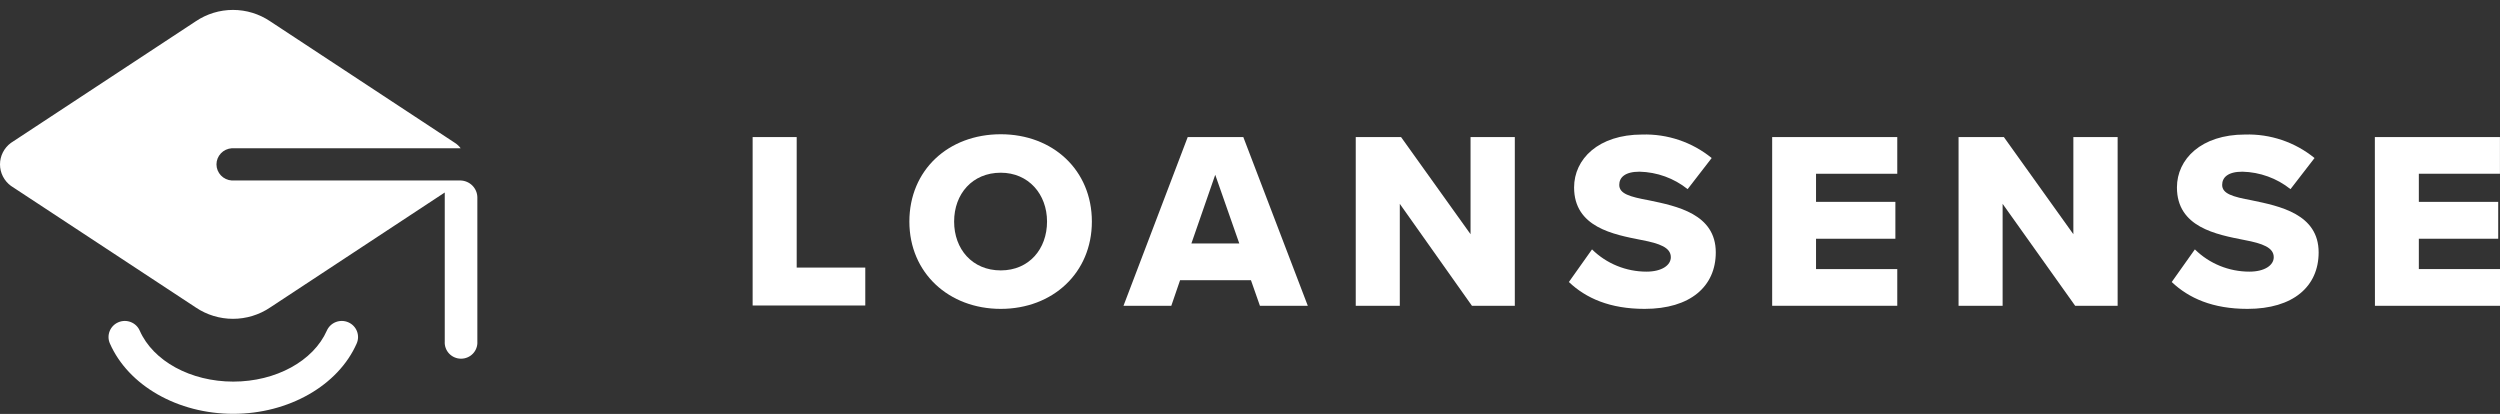
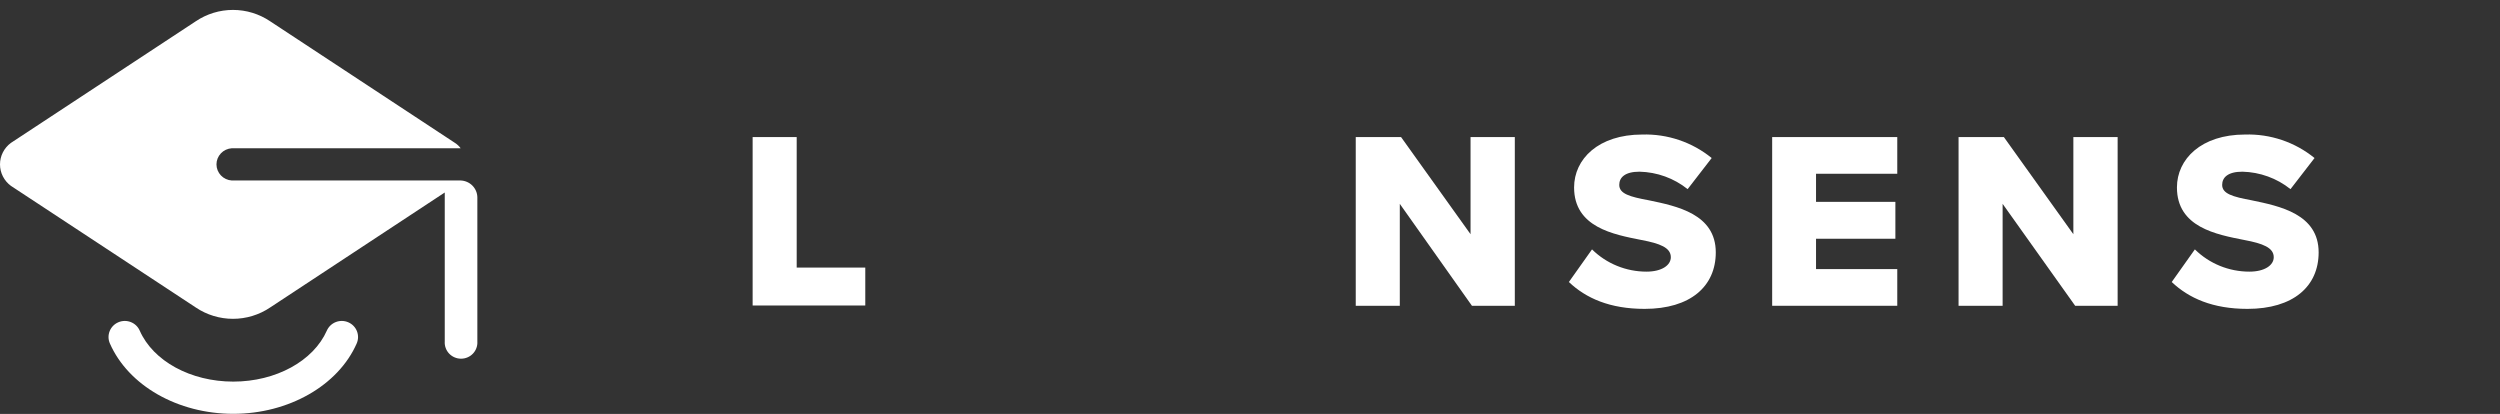
<svg xmlns="http://www.w3.org/2000/svg" width="151" height="25" viewBox="0 0 151 25" fill="none">
  <rect x="0" y="0" width="151" height="25" fill="#333333" stroke="none" />
  <g clip-path="url(#clip0_81_65)">
    <path d="M14.09 24.995C10.732 24.995 7.752 23.286 6.636 20.743C6.532 20.506 6.528 20.239 6.624 19.999C6.72 19.759 6.908 19.567 7.148 19.465C7.387 19.363 7.658 19.358 7.9 19.453C8.143 19.548 8.337 19.735 8.44 19.971C9.251 21.813 11.521 23.049 14.09 23.049C16.659 23.049 18.93 21.805 19.74 19.971C19.844 19.735 20.038 19.548 20.281 19.453C20.523 19.358 20.794 19.363 21.033 19.465C21.273 19.567 21.461 19.759 21.557 19.999C21.653 20.239 21.649 20.506 21.545 20.743C20.429 23.286 17.432 24.995 14.09 24.995Z" fill="white" />
    <path d="M27.824 10.901H13.998C13.748 10.885 13.513 10.776 13.342 10.595C13.171 10.414 13.075 10.176 13.075 9.928C13.075 9.681 13.171 9.443 13.342 9.262C13.513 9.081 13.748 8.972 13.998 8.955H27.824C27.731 8.827 27.614 8.718 27.48 8.632L16.315 1.284C15.653 0.838 14.872 0.599 14.071 0.599C13.271 0.599 12.489 0.838 11.827 1.284L0.658 8.632C0.454 8.783 0.288 8.978 0.174 9.203C0.059 9.428 0 9.677 0 9.928C0 10.18 0.059 10.428 0.174 10.654C0.288 10.879 0.454 11.074 0.658 11.225L11.827 18.573C12.489 19.019 13.271 19.257 14.071 19.257C14.872 19.257 15.653 19.019 16.315 18.573L26.863 11.627V20.626C26.854 20.759 26.873 20.893 26.919 21.018C26.964 21.144 27.035 21.259 27.128 21.357C27.22 21.454 27.331 21.532 27.455 21.584C27.579 21.638 27.713 21.665 27.848 21.665C27.983 21.665 28.116 21.638 28.24 21.584C28.364 21.532 28.475 21.454 28.567 21.357C28.66 21.259 28.731 21.144 28.776 21.018C28.822 20.893 28.841 20.759 28.832 20.626V11.914C28.827 11.65 28.719 11.398 28.532 11.209C28.345 11.021 28.091 10.911 27.824 10.901Z" fill="white" />
    <path d="M45.459 8.279H48.12V16.162H52.263V18.452H45.459V8.279Z" fill="white" />
-     <path d="M60.446 8.109C63.598 8.109 65.949 10.279 65.949 13.382C65.949 16.486 63.581 18.656 60.446 18.656C57.31 18.656 54.926 16.486 54.926 13.382C54.926 10.279 57.272 8.109 60.446 8.109ZM60.446 10.432C58.729 10.432 57.629 11.714 57.629 13.382C57.629 15.05 58.729 16.332 60.446 16.332C62.162 16.332 63.241 15.034 63.241 13.382C63.241 11.731 62.125 10.432 60.446 10.432Z" fill="white" />
-     <path d="M75.558 16.926H71.276L70.747 18.469H67.859L71.738 8.279H75.096L78.991 18.469H76.099L75.558 16.926ZM71.96 14.706H74.853L73.4 10.557L71.96 14.706Z" fill="white" />
    <path d="M84.548 12.312V18.469H81.887V8.279H84.624L88.821 14.146V8.279H91.495V18.469H88.905L84.548 12.312Z" fill="white" />
    <path d="M96.158 15.063C96.59 15.489 97.103 15.828 97.668 16.058C98.232 16.289 98.838 16.407 99.448 16.407C100.364 16.407 100.918 16.025 100.918 15.536C100.918 14.955 100.254 14.706 99.155 14.498C97.455 14.162 95.075 13.731 95.075 11.32C95.075 9.607 96.544 8.126 99.188 8.126C100.715 8.08 102.207 8.584 103.386 9.545L101.933 11.424C101.108 10.764 100.085 10.394 99.025 10.37C98.143 10.37 97.803 10.723 97.803 11.167C97.803 11.702 98.437 11.885 99.583 12.096C101.283 12.449 103.633 12.926 103.633 15.245C103.633 17.295 102.101 18.656 99.335 18.656C97.236 18.656 95.792 18.013 94.76 17.033L96.158 15.063Z" fill="white" />
    <path d="M107.039 8.279H114.595V10.495H109.688V12.192H114.481V14.42H109.688V16.253H114.595V18.469H107.039V8.279Z" fill="white" />
    <path d="M120.958 12.312V18.469H118.297V8.279H121.034L125.231 14.146V8.279H127.905V18.469H125.34L120.958 12.312Z" fill="white" />
    <path d="M132.57 15.063C133.445 15.925 134.63 16.408 135.865 16.407C136.776 16.407 137.334 16.026 137.334 15.536C137.334 14.955 136.667 14.706 135.571 14.499C133.871 14.163 131.487 13.731 131.487 11.321C131.487 9.607 132.956 8.126 135.6 8.126C137.127 8.08 138.619 8.584 139.798 9.545L138.346 11.424C137.522 10.766 136.5 10.395 135.441 10.37C134.559 10.37 134.219 10.723 134.219 11.167C134.219 11.702 134.853 11.885 135.995 12.097C137.695 12.449 140.046 12.926 140.046 15.245C140.046 17.295 138.518 18.656 135.747 18.656C133.648 18.656 132.209 18.013 131.172 17.034L132.57 15.063Z" fill="white" />
-     <path d="M143.441 8.279H150.997V10.495H146.098V12.192H150.892V14.42H146.098V16.253H151.001V18.469H143.446L143.441 8.279Z" fill="white" />
  </g>
  <defs>
    <clipPath id="clip0_81_65">
      <rect width="151" height="24.396" fill="white" transform="translate(0 0.6)" />
    </clipPath>
  </defs>
</svg>